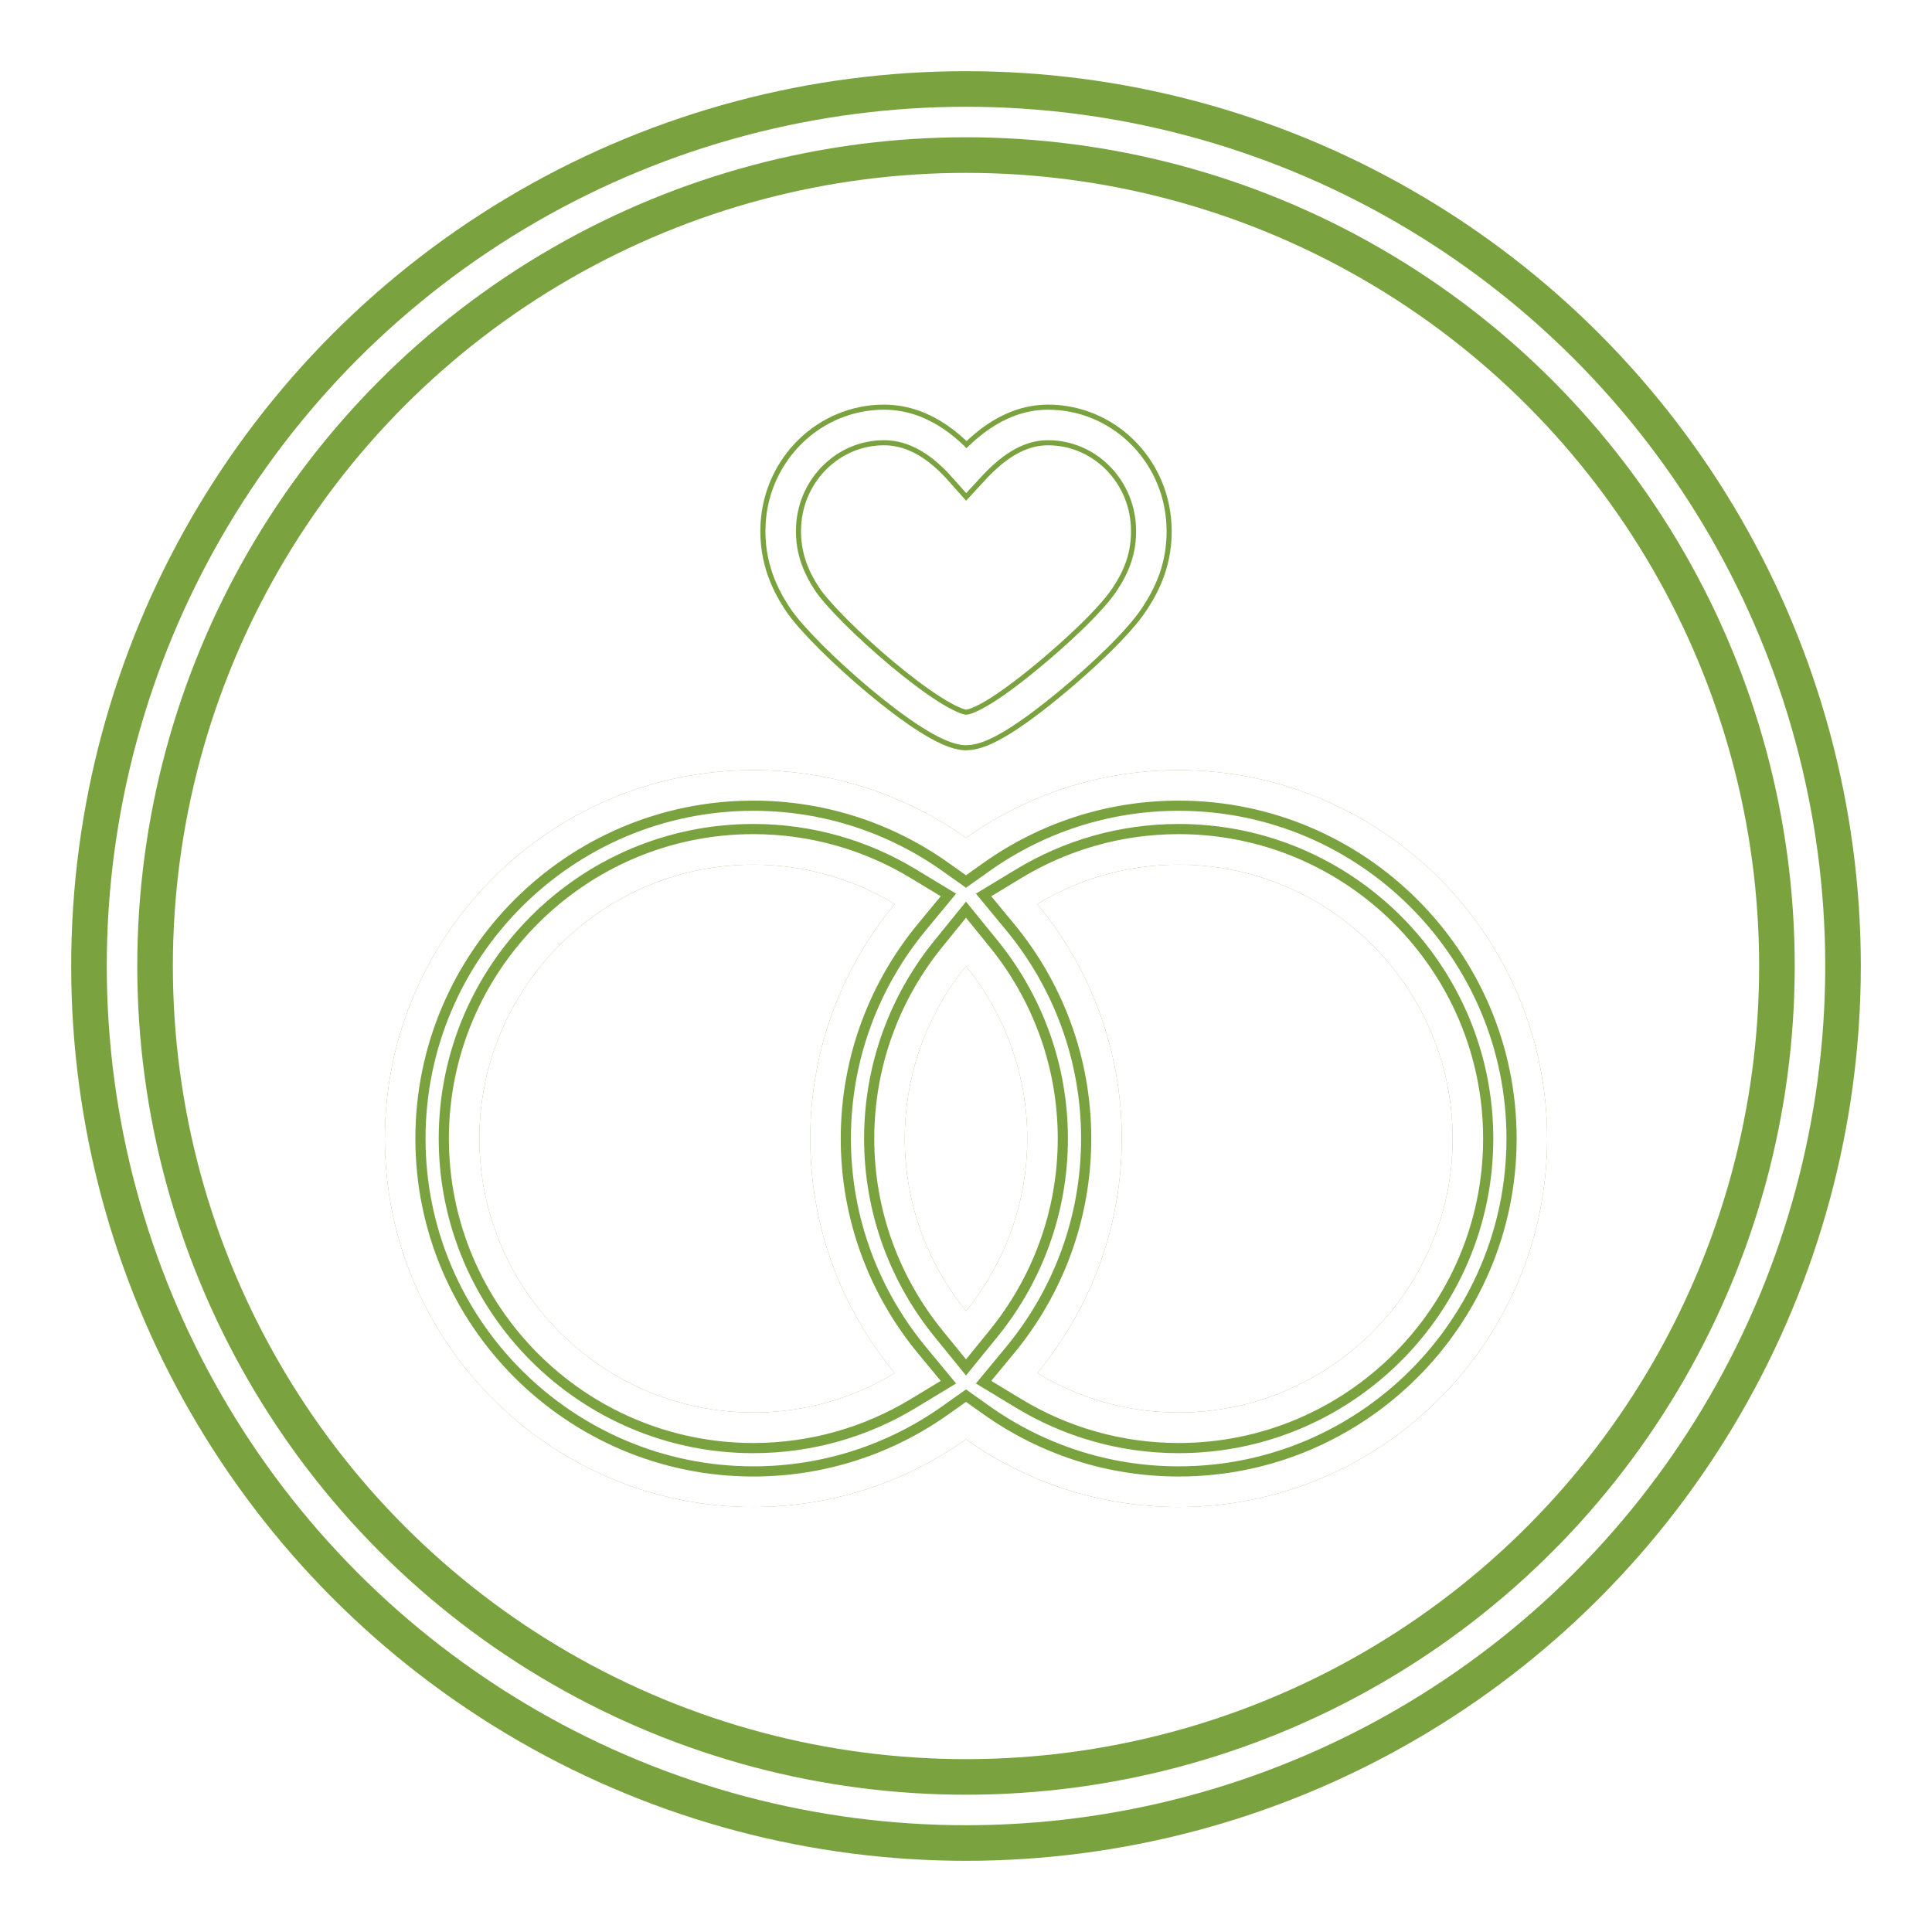
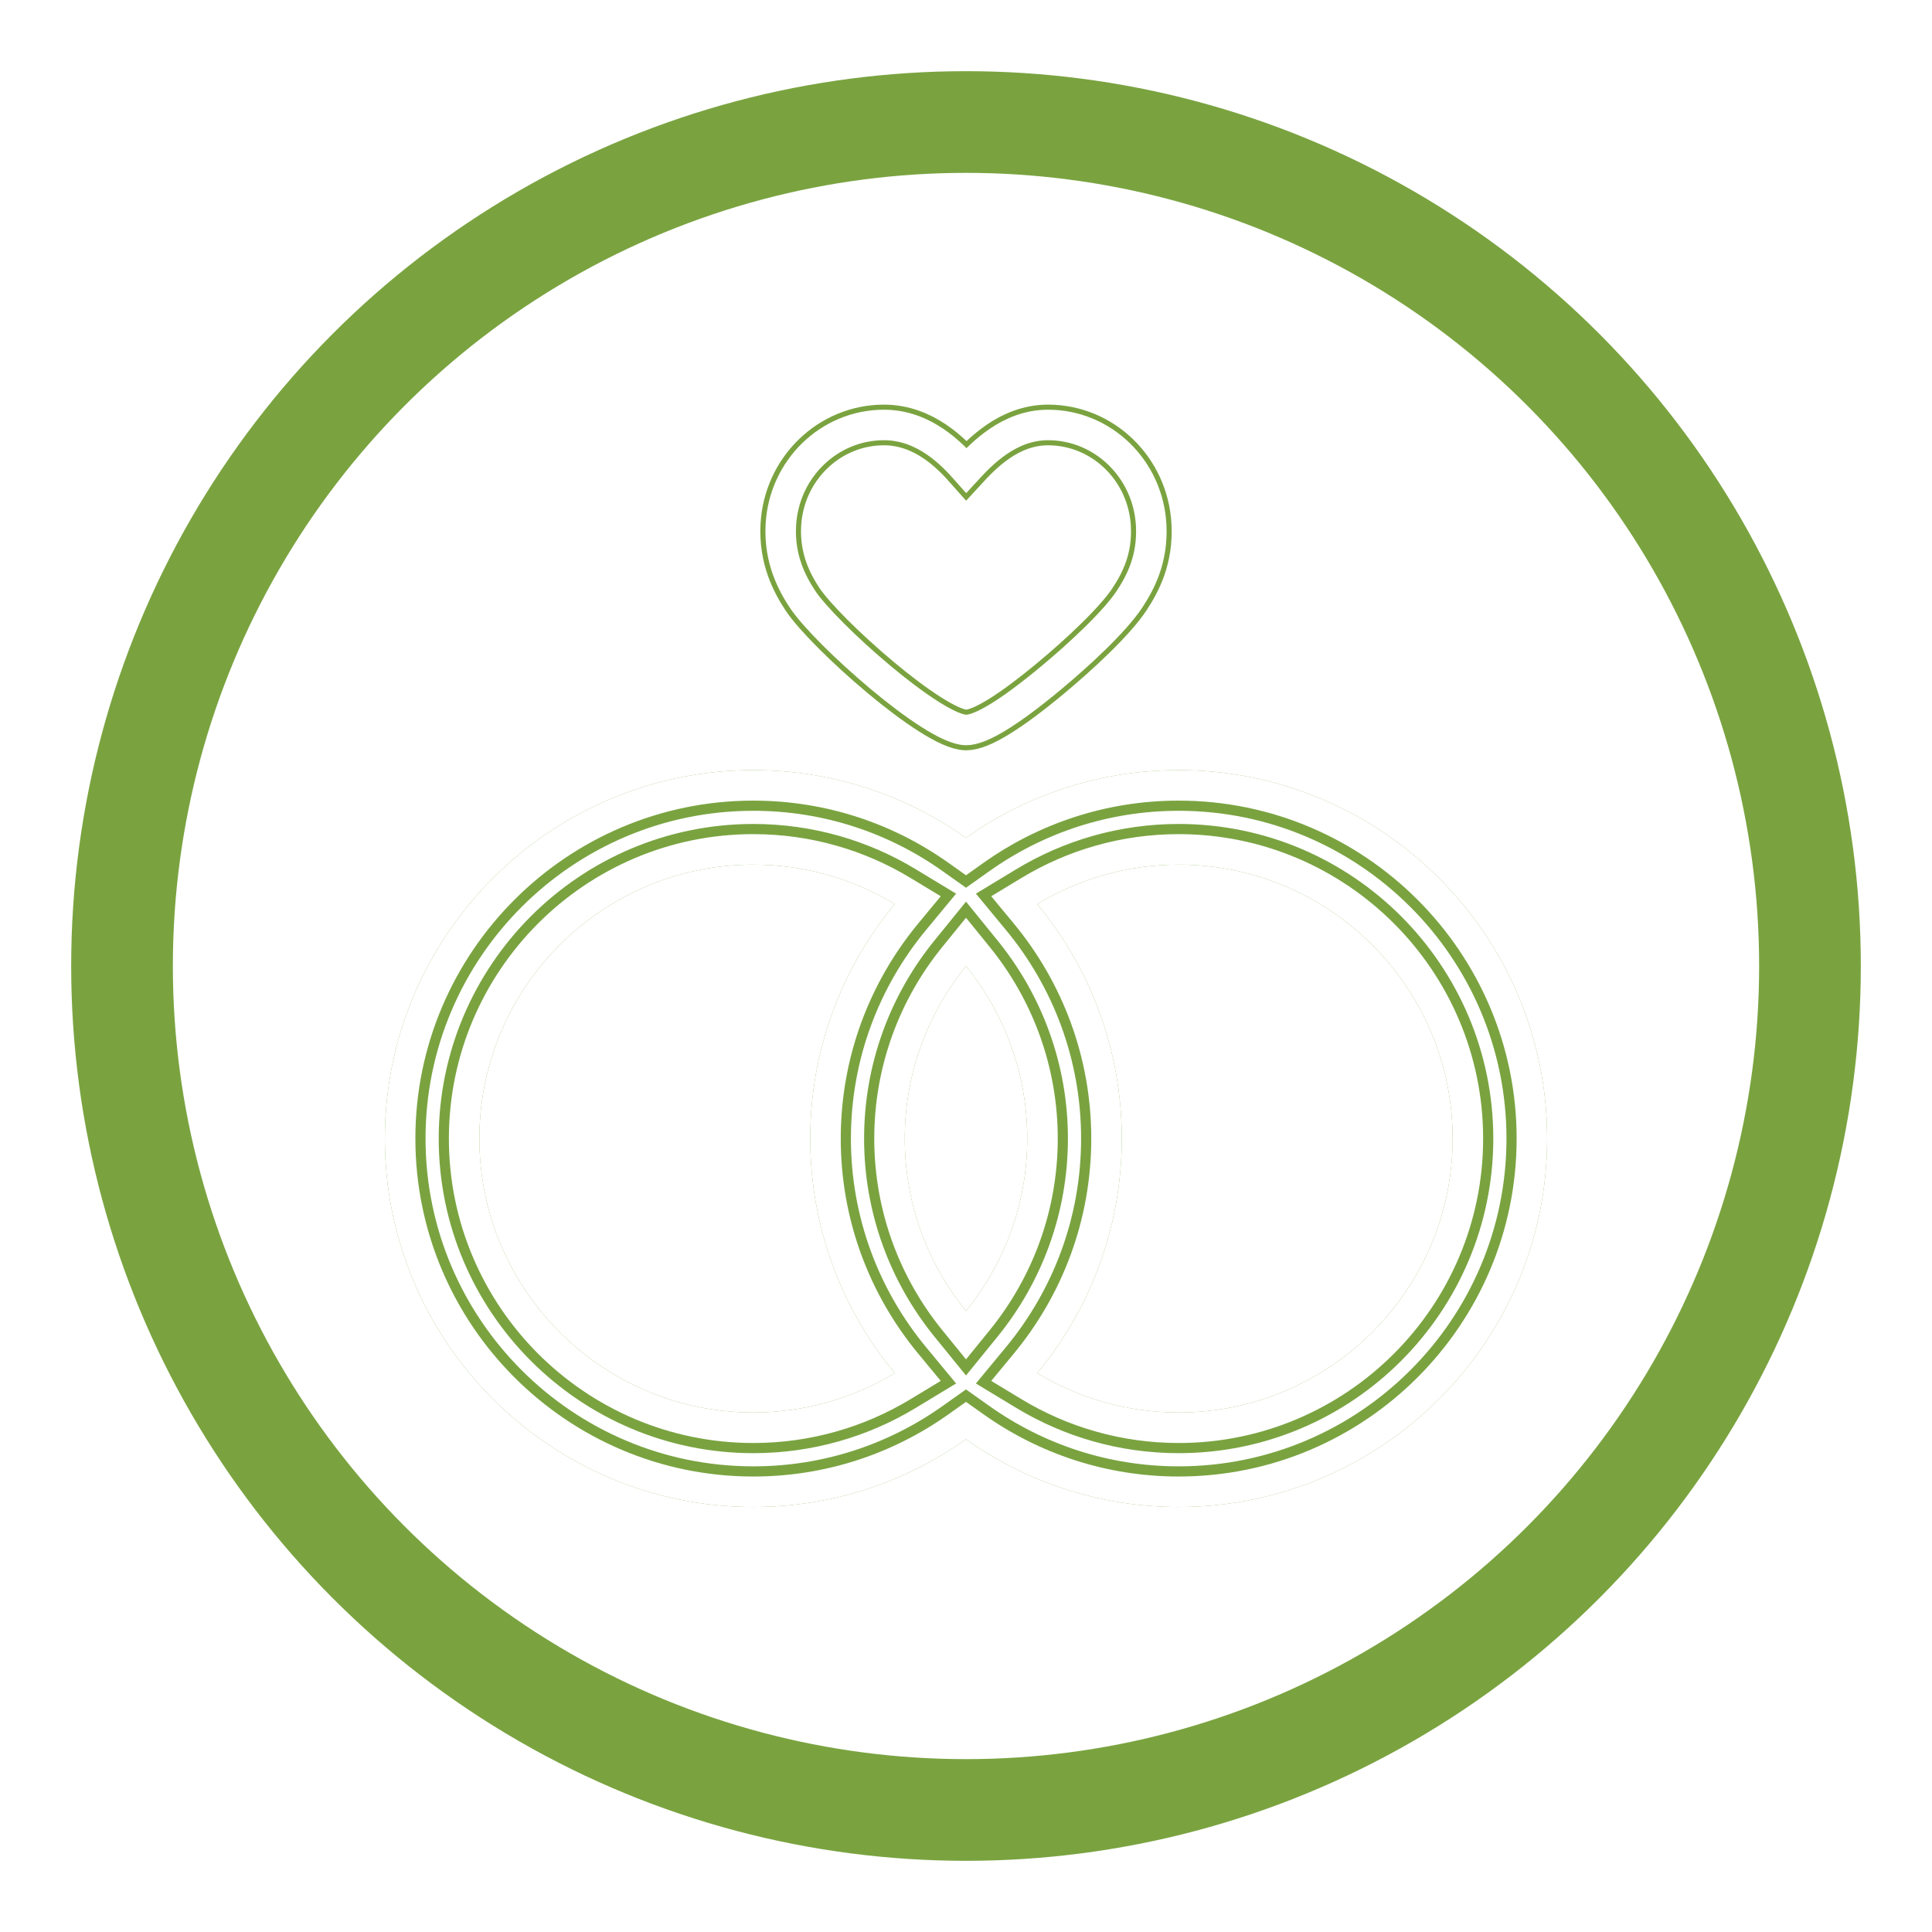
<svg xmlns="http://www.w3.org/2000/svg" width="190" height="190" viewBox="0 0 190 190" fill="none">
  <g filter="url(#filter0_f_66_177)">
    <circle cx="95" cy="95" r="83" stroke="#7AA340" stroke-width="10" />
  </g>
-   <circle cx="95" cy="95" r="83" stroke="white" stroke-width="3" />
  <g filter="url(#filter1_f_66_177)">
    <path d="M95.016 71.788C96.467 71.788 99.265 70.076 103.332 66.698C106.142 64.366 109.653 61.099 111.083 58.925C112.167 57.277 113.388 54.959 113.211 51.638C112.915 46.117 108.461 41.793 103.07 41.793C99.227 41.793 96.532 44.629 95.039 46.255C93.623 44.655 90.904 41.793 86.932 41.793C81.541 41.793 77.087 46.117 76.791 51.639C76.611 55.003 77.92 57.409 78.92 58.926C81.129 62.279 91.802 71.788 95.016 71.788Z" stroke="#7AA340" stroke-width="4" />
    <path d="M93.843 84.03L95.001 84.851L96.158 84.03C101.744 80.067 108.562 77.736 115.917 77.736C134.792 77.736 150.152 93.096 150.152 111.971C150.152 130.847 134.792 146.206 115.917 146.206C108.561 146.206 101.744 143.876 96.157 139.913L95 139.092L93.843 139.913C88.256 143.876 81.439 146.206 74.084 146.206C55.208 146.206 39.849 130.847 39.849 111.971C39.849 93.096 55.208 77.736 74.084 77.736C81.439 77.736 88.257 80.067 93.843 84.03ZM93.448 130.188L95.001 132.099L96.553 130.188C100.594 125.213 103.023 118.869 103.023 111.971C103.023 105.073 100.594 98.73 96.553 93.755L95.001 91.843L93.448 93.755C89.407 98.73 86.978 105.074 86.978 111.971C86.978 118.869 89.407 125.212 93.448 130.188ZM89.532 90.182L91.009 88.397L89.026 87.196C84.662 84.555 79.545 83.032 74.084 83.032C58.125 83.032 45.145 96.013 45.145 111.971C45.145 127.93 58.125 140.91 74.084 140.91C79.545 140.91 84.662 139.387 89.026 136.746L91.009 135.546L89.532 133.76C84.629 127.834 81.682 120.242 81.682 111.971C81.682 103.7 84.629 96.108 89.532 90.182ZM100.469 133.76L98.992 135.546L100.975 136.746C105.339 139.388 110.456 140.91 115.917 140.91C131.876 140.91 144.856 127.931 144.856 111.972C144.856 96.013 131.876 83.032 115.917 83.032C110.456 83.032 105.339 84.555 100.975 87.197L98.992 88.397L100.469 90.183C105.372 96.108 108.319 103.701 108.319 111.971C108.319 120.242 105.372 127.834 100.469 133.76Z" stroke="#7AA340" stroke-width="4" />
  </g>
  <path d="M95.016 71.788C96.467 71.788 99.265 70.076 103.332 66.698C106.142 64.366 109.653 61.099 111.083 58.925C112.167 57.277 113.388 54.959 113.211 51.638C112.915 46.117 108.461 41.793 103.07 41.793C99.227 41.793 96.532 44.629 95.039 46.255C93.623 44.655 90.904 41.793 86.932 41.793C81.541 41.793 77.087 46.117 76.791 51.639C76.611 55.003 77.92 57.409 78.92 58.926C81.129 62.279 91.802 71.788 95.016 71.788Z" stroke="white" stroke-width="3" />
  <path d="M94.133 83.622L95.001 84.238L95.868 83.622C101.537 79.602 108.454 77.236 115.917 77.236C135.069 77.236 150.652 92.82 150.652 111.971C150.652 131.123 135.069 146.706 115.917 146.706C108.454 146.706 101.536 144.341 95.868 140.32L95 139.705L94.132 140.32C88.464 144.341 81.546 146.706 74.084 146.706C54.932 146.706 39.349 131.123 39.349 111.971C39.349 92.82 54.932 77.236 74.084 77.236C81.547 77.236 88.465 79.601 94.133 83.622ZM93.836 129.873L95.001 131.306L96.165 129.873C100.136 124.983 102.523 118.75 102.523 111.971C102.523 105.193 100.136 98.96 96.165 94.07L95.001 92.636L93.836 94.07C89.865 98.96 87.478 105.193 87.478 111.971C87.478 118.75 89.865 124.983 93.836 129.873ZM89.146 89.864L90.254 88.524L88.767 87.624C84.478 85.028 79.451 83.532 74.084 83.532C58.401 83.532 45.645 96.289 45.645 111.971C45.645 127.654 58.401 140.41 74.084 140.41C79.451 140.41 84.478 138.914 88.767 136.318L90.254 135.418L89.146 134.079C84.172 128.066 81.182 120.363 81.182 111.971C81.182 103.579 84.172 95.876 89.146 89.864ZM100.854 134.079L99.746 135.418L101.233 136.318C105.522 138.914 110.55 140.41 115.917 140.41C131.599 140.41 144.356 127.654 144.356 111.972C144.356 96.289 131.6 83.532 115.917 83.532C110.55 83.532 105.522 85.029 101.233 87.624L99.746 88.525L100.854 89.864C105.828 95.876 108.819 103.58 108.819 111.971C108.819 120.363 105.828 128.067 100.854 134.079Z" stroke="white" stroke-width="3" />
  <defs>
    <filter id="filter0_f_66_177" x="0" y="0" width="190" height="190" filterUnits="userSpaceOnUse" color-interpolation-filters="sRGB">
      <feFlood flood-opacity="0" result="BackgroundImageFix" />
      <feBlend mode="normal" in="SourceGraphic" in2="BackgroundImageFix" result="shape" />
      <feGaussianBlur stdDeviation="3.5" result="effect1_foregroundBlur_66_177" />
    </filter>
    <filter id="filter1_f_66_177" x="28.849" y="30.793" width="132.304" height="126.414" filterUnits="userSpaceOnUse" color-interpolation-filters="sRGB">
      <feFlood flood-opacity="0" result="BackgroundImageFix" />
      <feBlend mode="normal" in="SourceGraphic" in2="BackgroundImageFix" result="shape" />
      <feGaussianBlur stdDeviation="4.5" result="effect1_foregroundBlur_66_177" />
    </filter>
  </defs>
</svg>